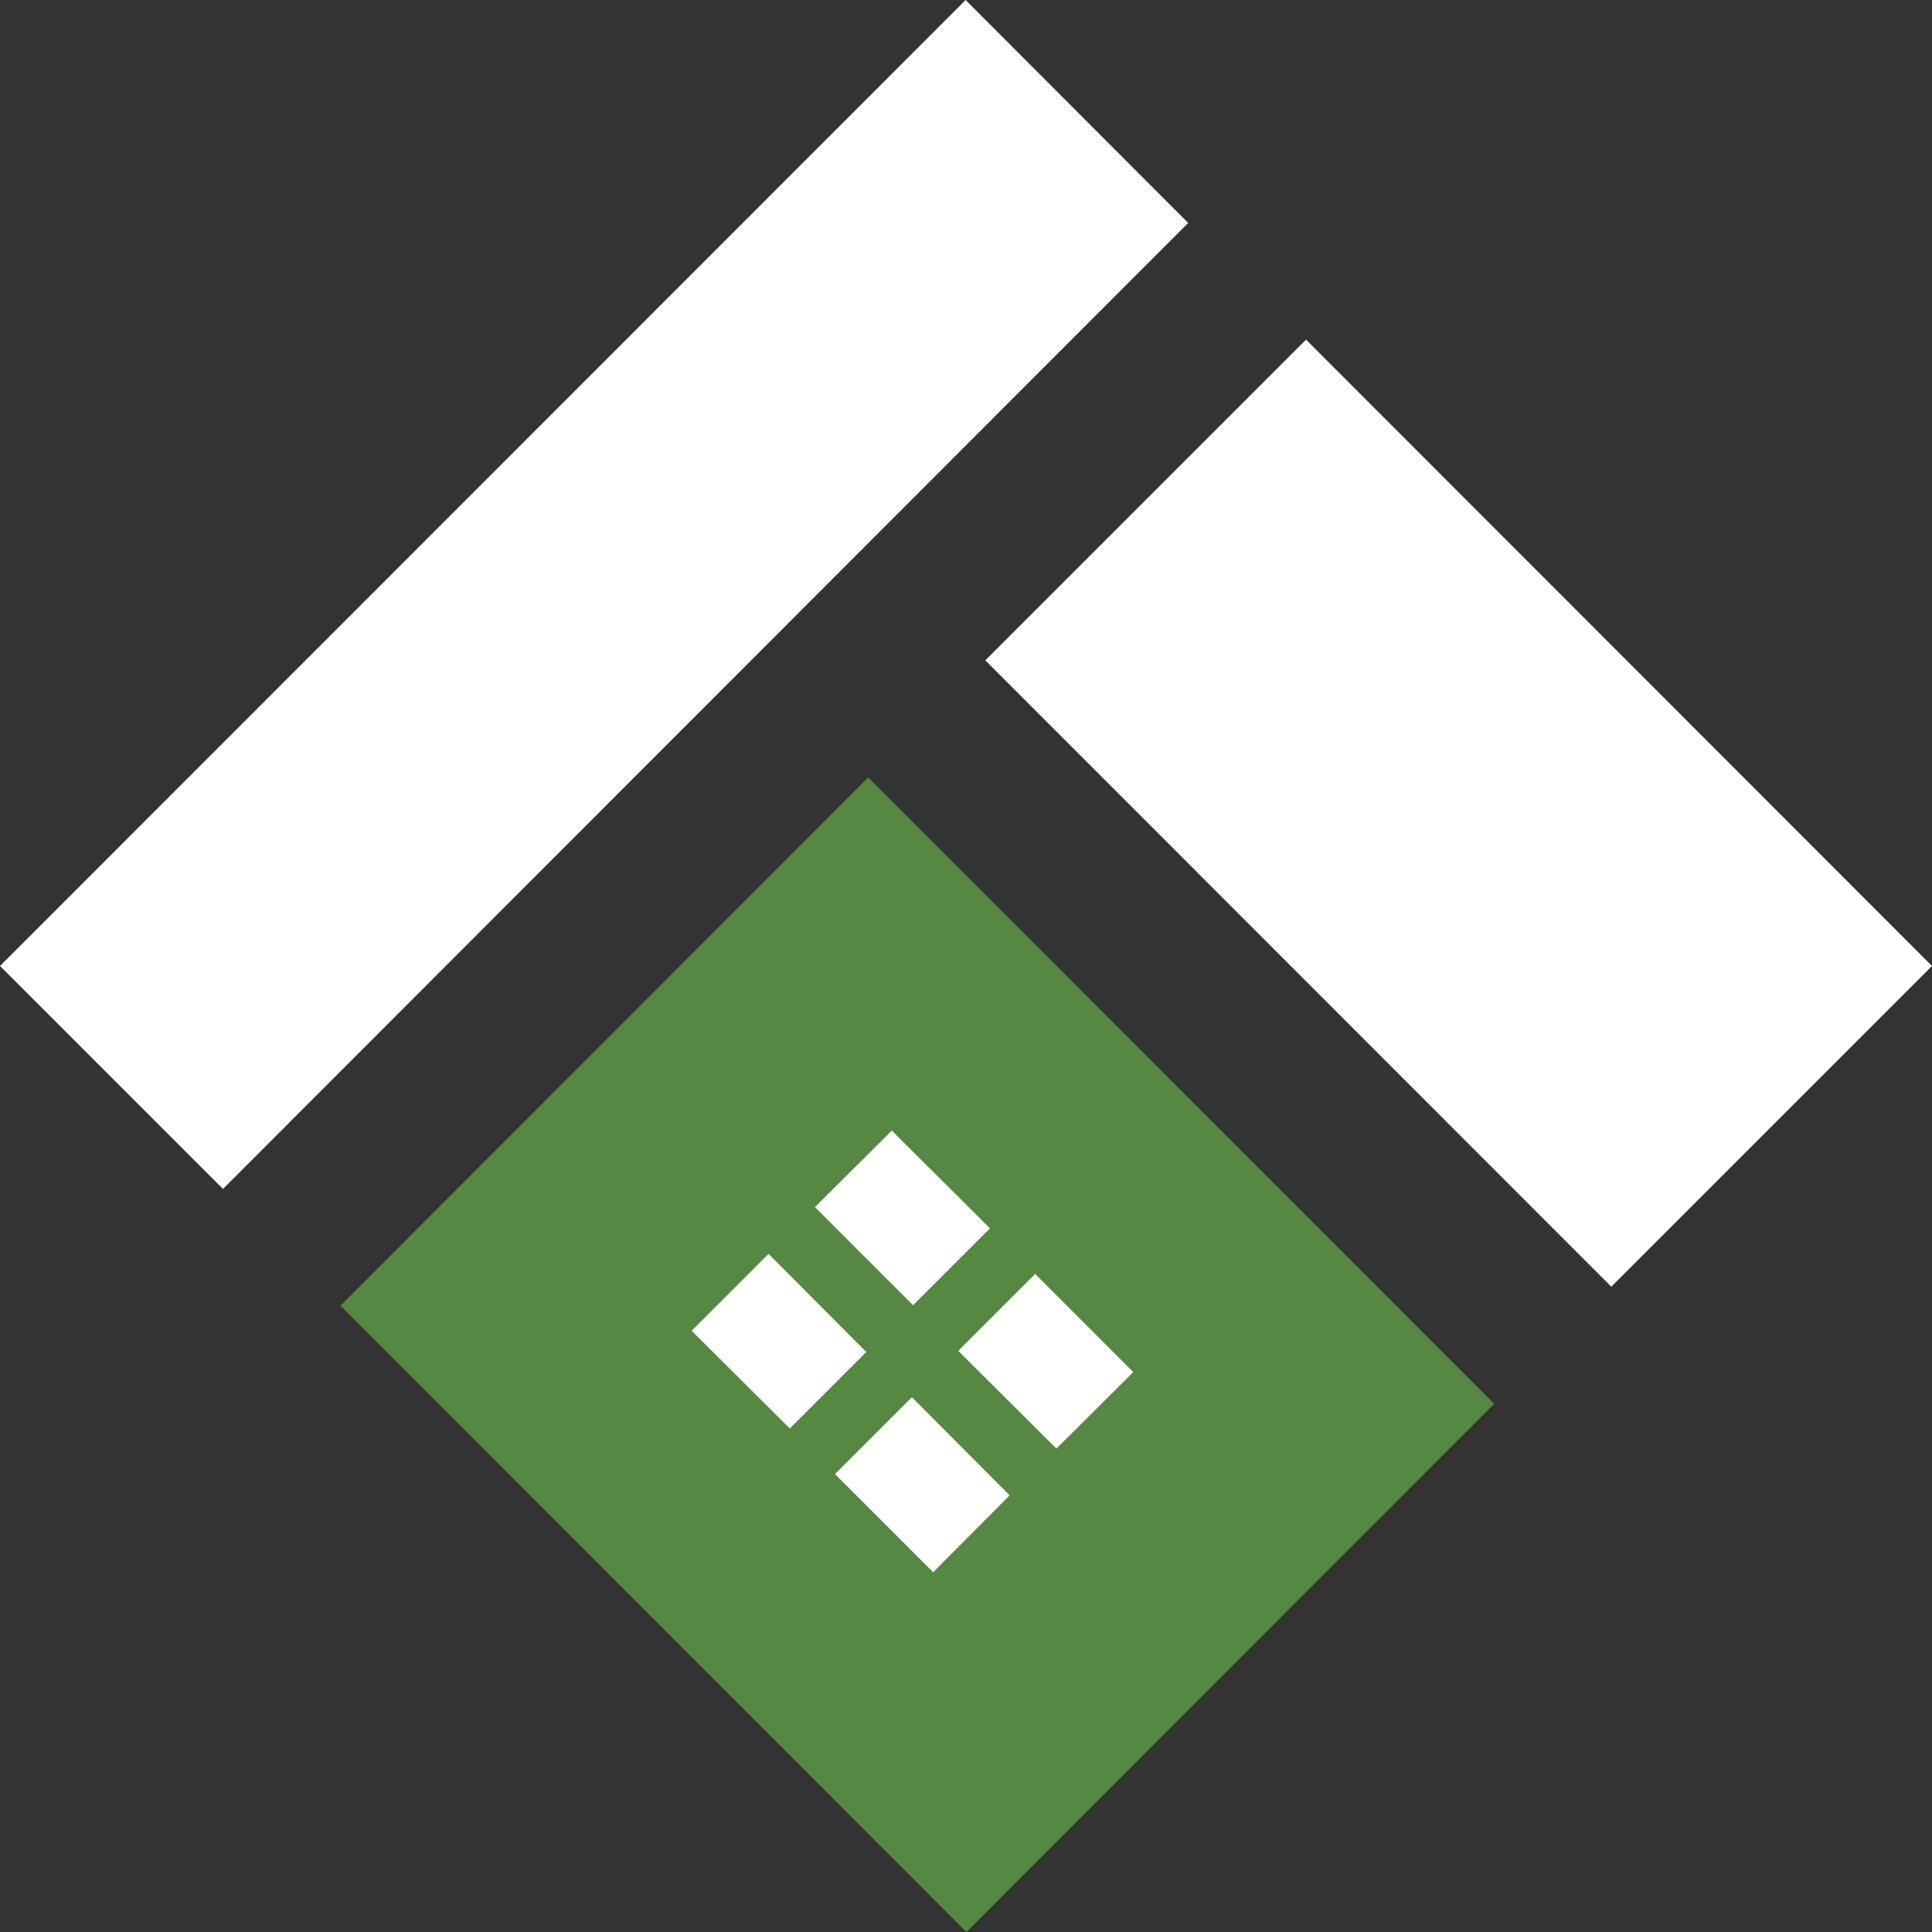
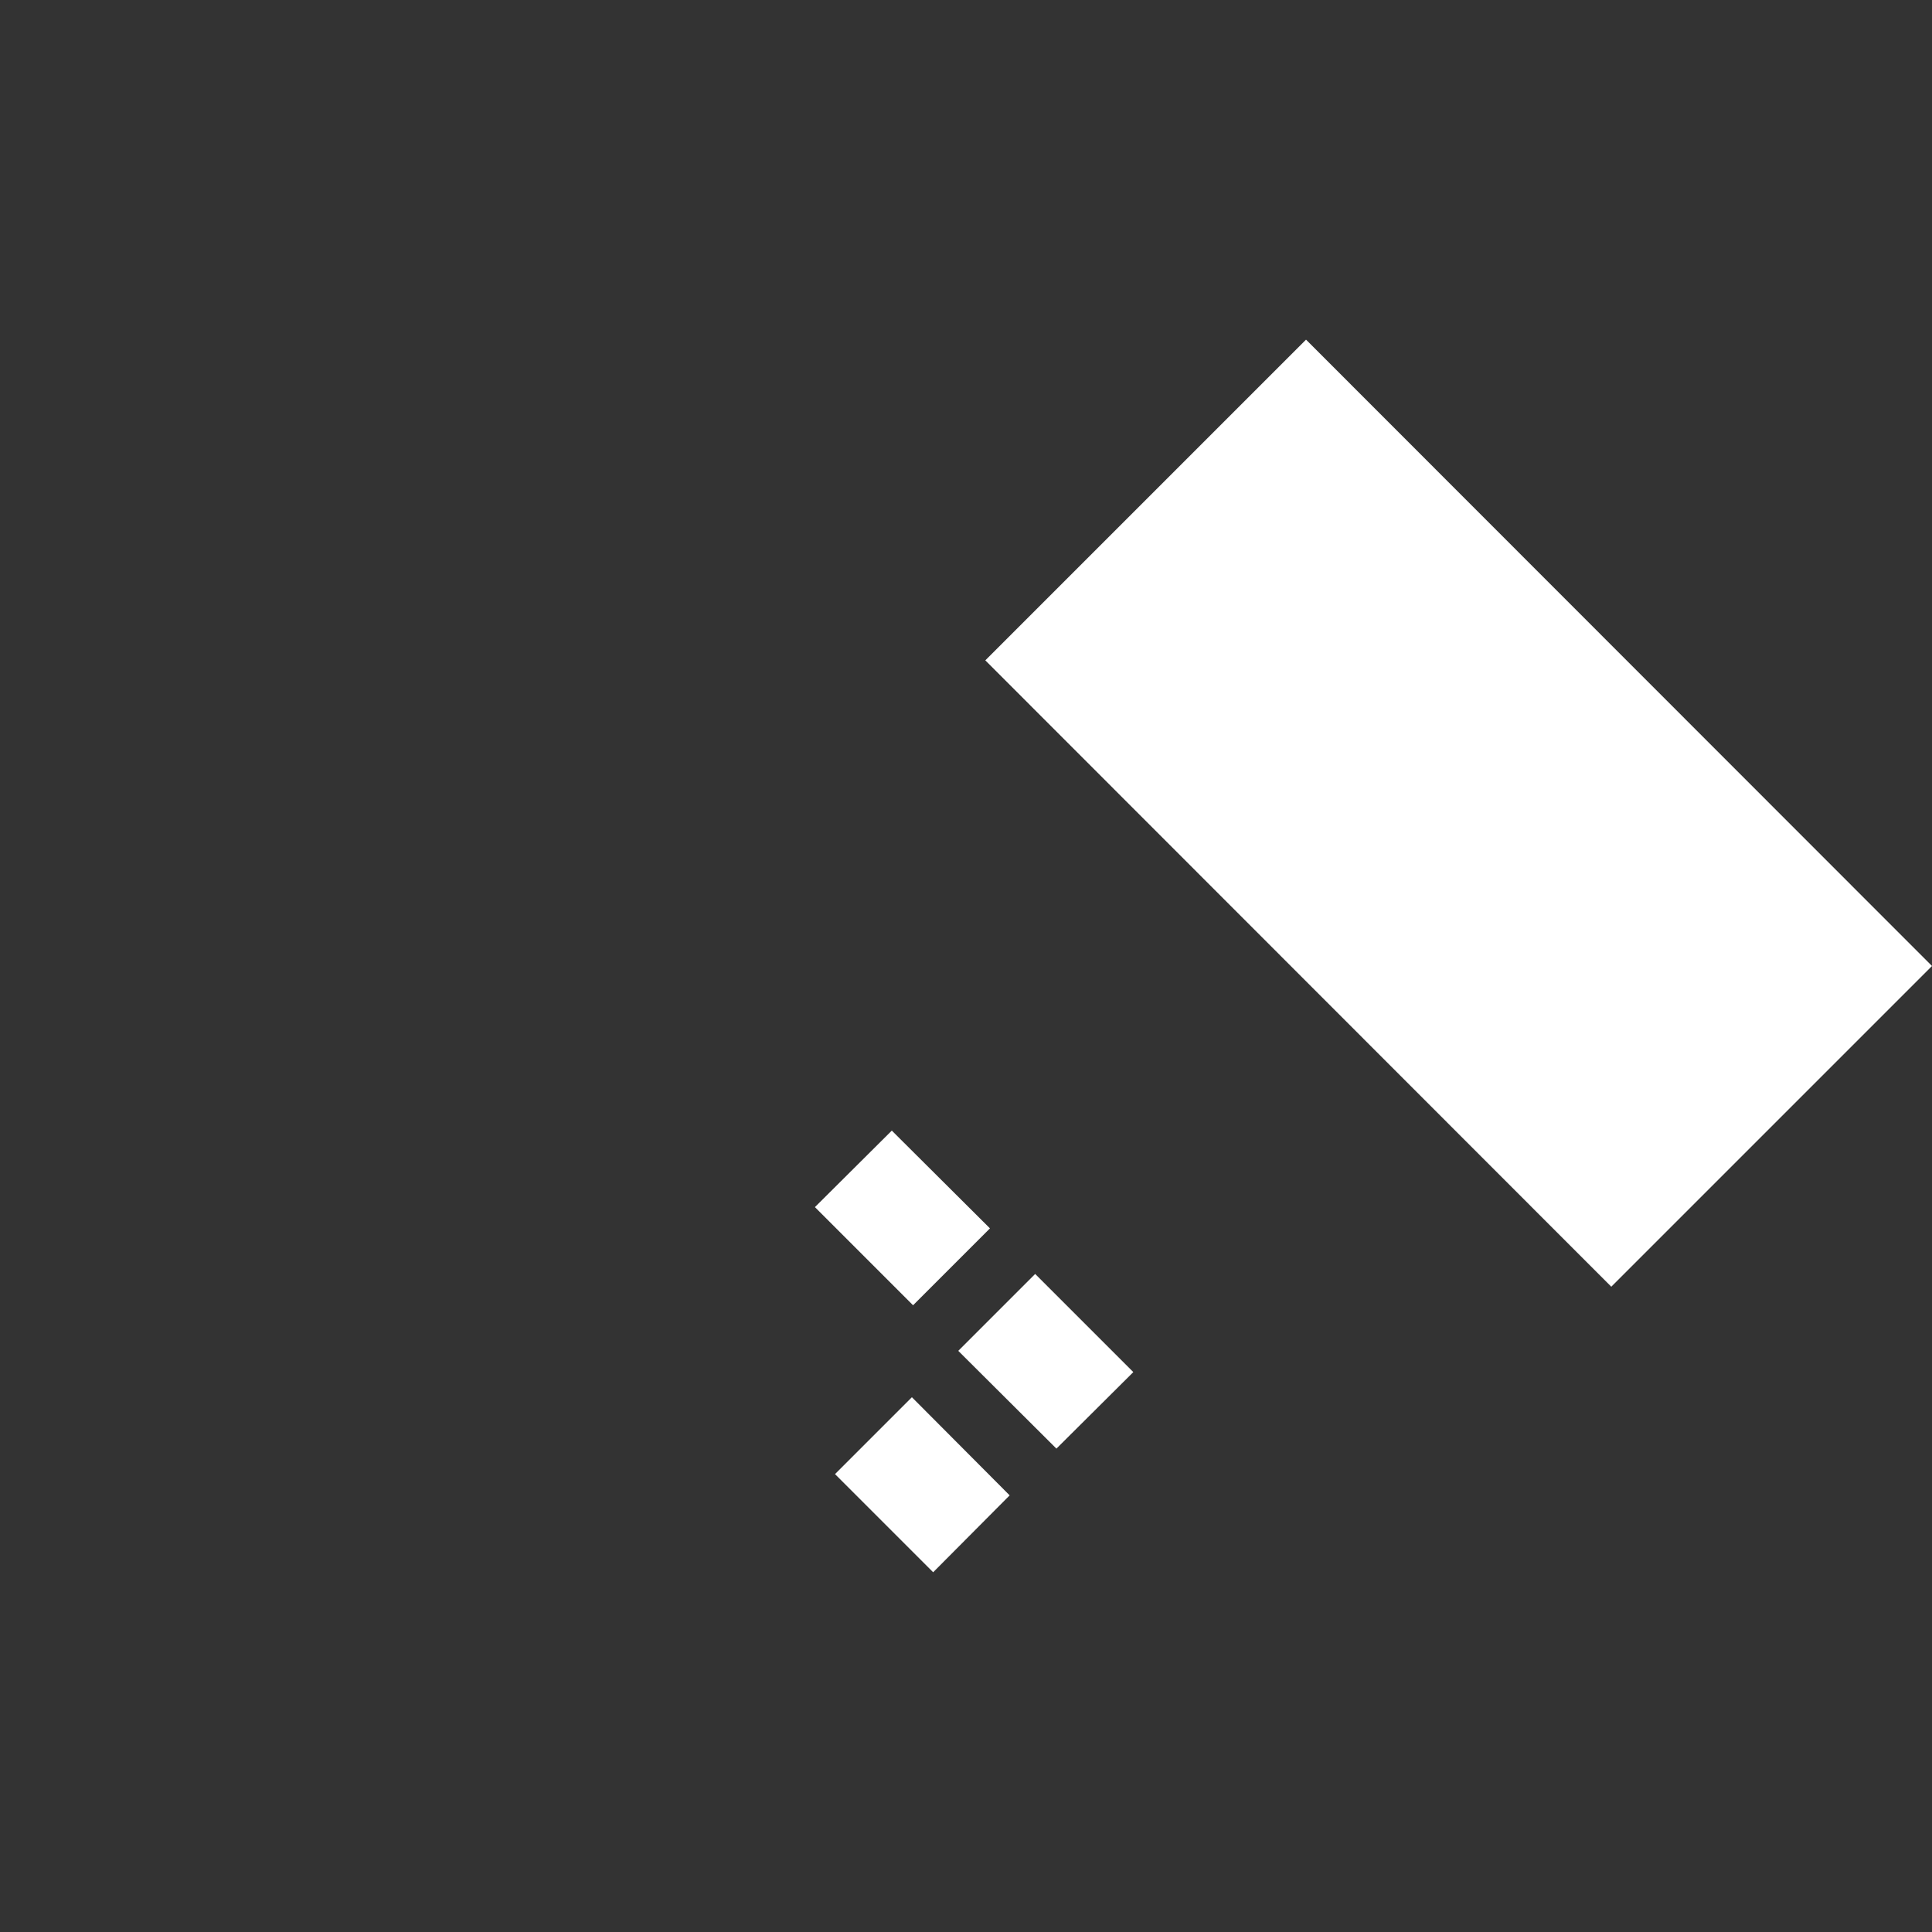
<svg xmlns="http://www.w3.org/2000/svg" xml:space="preserve" width="50" height="50" style="shape-rendering:geometricPrecision;text-rendering:geometricPrecision;image-rendering:optimizeQuality;fill-rule:evenodd;clip-rule:evenodd">
  <rect width="100%" height="100%" fill="#333333" stroke="none" />
  <defs>
    <style>.fil0{fill:#fff}</style>
  </defs>
-   <path class="fil0" d="M0 25 24.99 0l5.76 5.77-24.98 25z" />
-   <path style="fill:#568743" d="m8.81 33.79 13.66-13.67 16.2 16.21L25.01 50z" />
-   <path class="fil0" d="m25.5 17.09 8.3-8.3L50 25l-8.3 8.3zM17.9 34.44l1.99-1.99 2.53 2.54-1.98 1.98zM21.09 31.24l1.99-1.98 2.54 2.53-1.99 1.99zM21.61 38.15l1.99-1.99 2.53 2.54-1.98 1.99zM24.8 34.96l1.99-1.99 2.54 2.54-1.99 1.98z" />
+   <path class="fil0" d="m25.5 17.09 8.3-8.3L50 25l-8.3 8.3zM17.9 34.44zM21.09 31.24l1.99-1.98 2.54 2.53-1.99 1.99zM21.61 38.15l1.99-1.99 2.53 2.54-1.98 1.99zM24.8 34.96l1.99-1.99 2.54 2.54-1.99 1.98z" />
</svg>